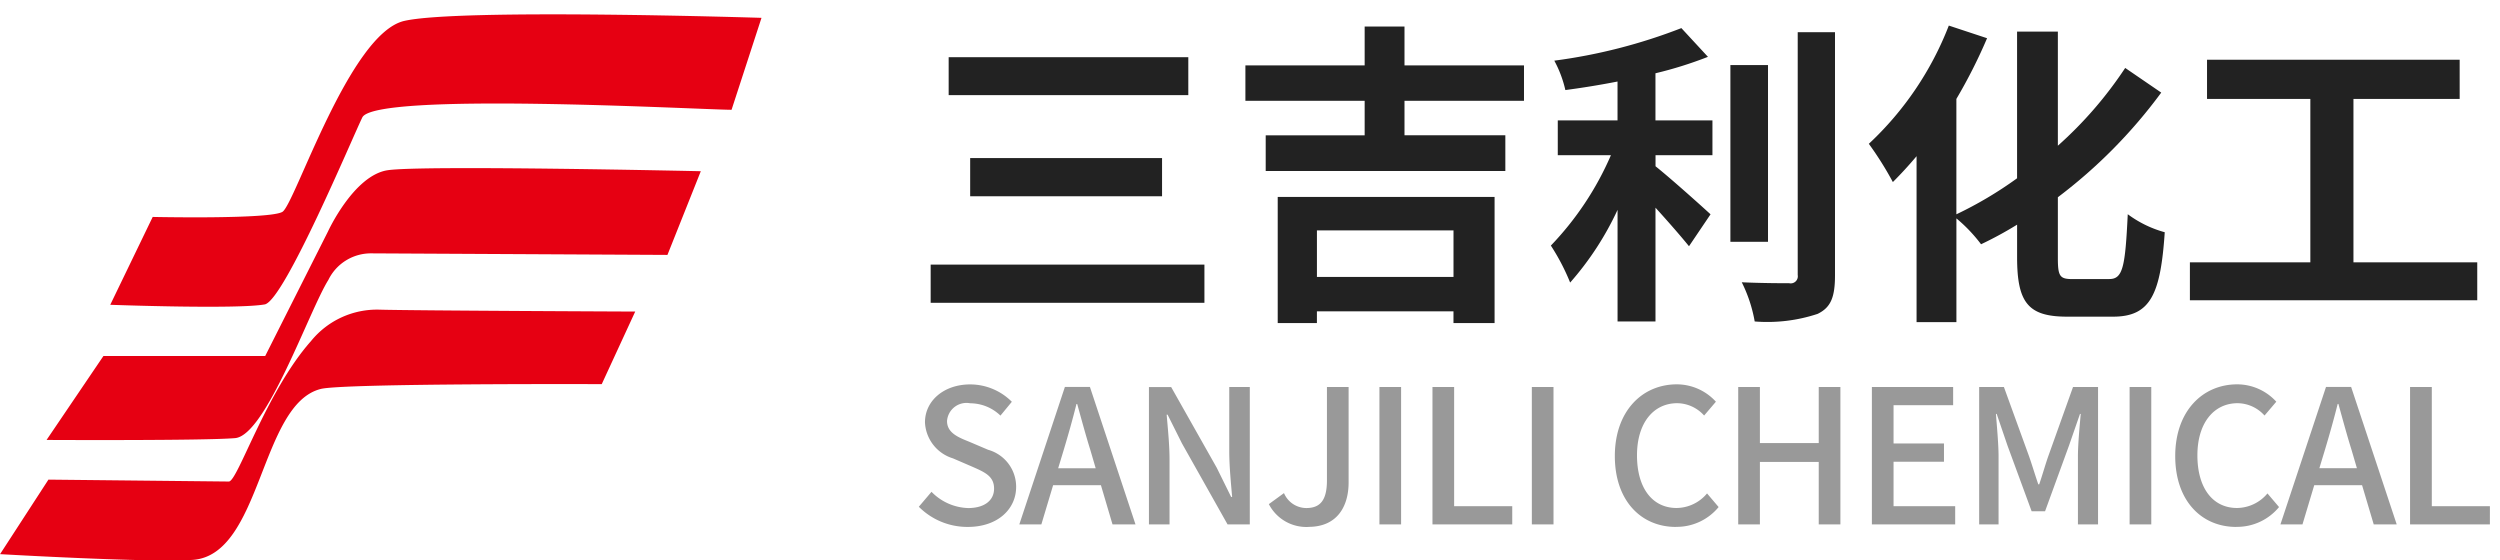
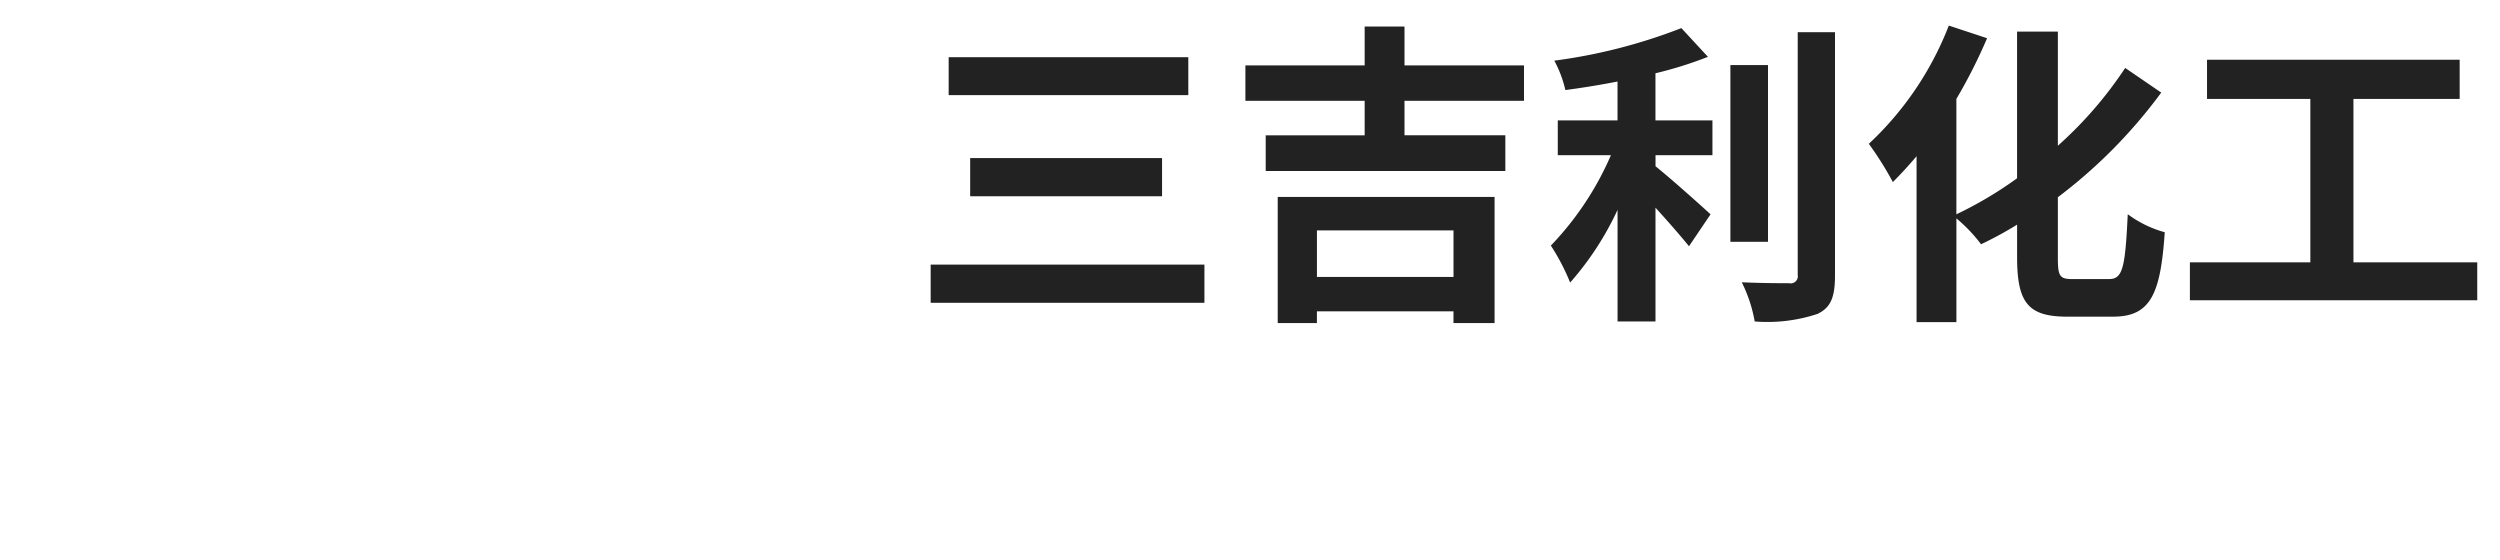
<svg xmlns="http://www.w3.org/2000/svg" width="348" height="78" viewBox="0 0 174 39">
  <defs>
    <style>
      .cls-1 {
        fill: #e60012;
      }

      .cls-1, .cls-2, .cls-3 {
        fill-rule: evenodd;
      }

      .cls-2 {
        fill: #222;
      }

      .cls-3 {
        fill: #999;
      }
    </style>
  </defs>
-   <path id="形状_31" data-name="形状 31" class="cls-1" d="M7.676,21.209l2.952-6.11s8.162,0.178,9.03-.355,4.659-12.4,8.471-13.286S53,1.242,53,1.242l-2.084,6.4c-2.473-.024-24.826-1.259-25.7.533-0.695,1.421-5.4,12.653-6.773,13.009-1.91.355-10.767,0.03-10.767,0.03h0ZM7.2,24.776H18.459L22.833,16.1s1.783-3.881,4.134-4.25,21.809,0.067,21.809.067l-2.322,5.825-20.579-.108a3.293,3.293,0,0,0-3.022,1.851c-1.318,2.092-4.343,10.823-6.49,11.008S3.241,30.62,3.241,30.62L7.2,24.776h0Zm-3.83,8.606,12.556,0.133c0.613,0.006,2.6-6.264,5.726-9.783a5.91,5.91,0,0,1,4.759-2.18c2.2,0.066,17.8.133,17.8,0.133l-2.33,5.051s-17.928-.066-19.546.333c-4.25,1.048-4.108,11.574-8.931,11.9-2.977.2-13.4-.4-13.4-0.4l3.365-5.184h0Z" />
  <path id="三吉利化工_" data-name="三吉利化工 " class="cls-2" d="M66.027,3.98v2.64H82.706V3.98H66.027ZM67.524,11v2.662H80.879V11H67.524Zm-2.75,7.415v2.662H83.828V18.414H64.773Zm36.39-2.376v3.235H91.658V16.038h9.505ZM88.929,22.485h2.728V21.671h9.505v0.814h2.861V13.706H88.929v8.779ZM106.07,7.017V4.552H97.753V1.846H94.98V4.552h-8.3V7.017h8.3v2.4H88.093V11.9h16.679V9.415H97.753v-2.4h8.317ZM115.22,5.1a27.586,27.586,0,0,0,3.653-1.144l-1.849-2a37.944,37.944,0,0,1-8.845,2.266,7.972,7.972,0,0,1,.77,2.046c1.166-.154,2.4-0.352,3.631-0.594V8.381h-4.159V10.8h3.7a21.247,21.247,0,0,1-4.181,6.293,15.022,15.022,0,0,1,1.342,2.574,20.98,20.98,0,0,0,3.3-5.061v7.767h2.64V14.454c0.858,0.946,1.782,2,2.332,2.684l1.5-2.222c-0.572-.528-2.729-2.464-3.829-3.344V10.8h3.961V8.381H115.22V5.1Zm7.833-.572h-2.618v12.3h2.618V4.53Zm2.068-2.288v16.9a0.494,0.494,0,0,1-.594.572c-0.44,0-1.87,0-3.3-.066a9.936,9.936,0,0,1,.9,2.728,11.1,11.1,0,0,0,4.379-.528c0.9-.44,1.21-1.122,1.21-2.684V2.242h-2.6Zm19.118,17.184c-0.88,0-1.012-.2-1.012-1.474V13.728a35.313,35.313,0,0,0,7.195-7.283l-2.508-1.716a27.584,27.584,0,0,1-4.687,5.413V2.2h-2.839V12.408a26.912,26.912,0,0,1-4.224,2.508V6.885A36.23,36.23,0,0,0,138.3,2.66l-2.662-.88a22.221,22.221,0,0,1-5.567,8.229,23.2,23.2,0,0,1,1.672,2.662c0.55-.55,1.1-1.144,1.65-1.8V22.419h2.773V15.2a10.752,10.752,0,0,1,1.716,1.8,25.8,25.8,0,0,0,2.508-1.364v2.266c0,3.168.771,4.137,3.477,4.137h3.212c2.619,0,3.3-1.606,3.587-5.875a7.762,7.762,0,0,1-2.574-1.254c-0.176,3.63-.33,4.511-1.277,4.511h-2.574ZM163.8,18.26V6.885h7.393V4.156H153.609V6.885H160.8V18.26h-8.383V20.9h20V18.26H163.8Z" />
-   <path id="SanJiLi_chemical" data-name="SanJiLi chemical" class="cls-3" d="M67.356,36.674c2.093,0,3.367-1.248,3.367-2.782a2.671,2.671,0,0,0-1.95-2.587l-1.313-.559c-0.78-.312-1.547-0.624-1.547-1.443a1.359,1.359,0,0,1,1.612-1.235,3.047,3.047,0,0,1,2.106.858l0.793-.962a4.1,4.1,0,0,0-2.9-1.209c-1.82,0-3.146,1.131-3.146,2.639a2.752,2.752,0,0,0,1.95,2.509l1.326,0.572c0.884,0.39,1.534.663,1.534,1.534,0,0.806-.65,1.352-1.807,1.352a3.71,3.71,0,0,1-2.548-1.131L63.95,35.27A4.774,4.774,0,0,0,67.356,36.674Zm6.292-4.082,0.39-1.287c0.312-1.04.611-2.093,0.884-3.185h0.052c0.3,1.079.585,2.145,0.91,3.185l0.377,1.287H73.648ZM77.431,36.5h1.6l-3.172-9.568H74.116L70.944,36.5h1.534l0.819-2.73h3.328Zm2.535,0H81.4V31.994c0-1.04-.117-2.145-0.2-3.133h0.065l1,2L85.439,36.5h1.547V26.936h-1.43V31.4c0,1.04.117,2.2,0.2,3.185H85.686l-1-2.028-3.172-5.616H79.966V36.5Zm11.115,0.169c1.95,0,2.782-1.378,2.782-3.094V26.936H92.355v6.5c0,1.4-.481,1.924-1.443,1.924a1.7,1.7,0,0,1-1.547-1.04l-1.053.767A2.937,2.937,0,0,0,91.081,36.674Zm4.927-.169h1.508V26.936H96.008V36.5Zm3.692,0h5.552V35.231h-4.044V26.936H99.7V36.5Zm6.916,0h1.508V26.936h-1.508V36.5Zm10.023,0.169a3.778,3.778,0,0,0,2.977-1.378l-0.806-.949a2.788,2.788,0,0,1-2.119,1.014c-1.69,0-2.756-1.391-2.756-3.666,0-2.249,1.144-3.627,2.8-3.627a2.545,2.545,0,0,1,1.872.858l0.819-.962a3.687,3.687,0,0,0-2.717-1.209c-2.418,0-4.316,1.872-4.316,4.992S114.233,36.674,116.638,36.674Zm4.342-.169h1.508V32.15h4.095V36.5h1.508V26.936h-1.508v3.9h-4.095v-3.9H120.98V36.5Zm9.3,0h5.8V35.231h-4.29V32.136h3.51V30.863h-3.51V28.2h4.147V26.936h-5.655V36.5Zm7.475,0H139.1V31.773c0-.858-0.117-2.093-0.182-2.964h0.052l0.754,2.21,1.677,4.563h0.936L144,31.019l0.767-2.21h0.052c-0.078.871-.195,2.106-0.195,2.964V36.5h1.4V26.936h-1.742l-1.729,4.836c-0.221.637-.4,1.287-0.624,1.937h-0.065c-0.221-.65-0.416-1.3-0.637-1.937l-1.755-4.836H137.75V36.5Zm10.465,0h1.508V26.936h-1.508V36.5Zm7.423,0.169a3.778,3.778,0,0,0,2.977-1.378l-0.806-.949a2.788,2.788,0,0,1-2.119,1.014c-1.691,0-2.757-1.391-2.757-3.666,0-2.249,1.144-3.627,2.8-3.627a2.545,2.545,0,0,1,1.872.858l0.819-.962a3.687,3.687,0,0,0-2.717-1.209c-2.419,0-4.317,1.872-4.317,4.992S153.232,36.674,155.638,36.674Zm5.784-4.082,0.39-1.287c0.312-1.04.611-2.093,0.884-3.185h0.052c0.3,1.079.585,2.145,0.91,3.185l0.377,1.287h-2.613Zm3.784,3.913h1.6l-3.173-9.568H161.89L158.718,36.5h1.534l0.819-2.73H164.4Zm2.534,0h5.551V35.231h-4.043V26.936H167.74V36.5Z" />
</svg>